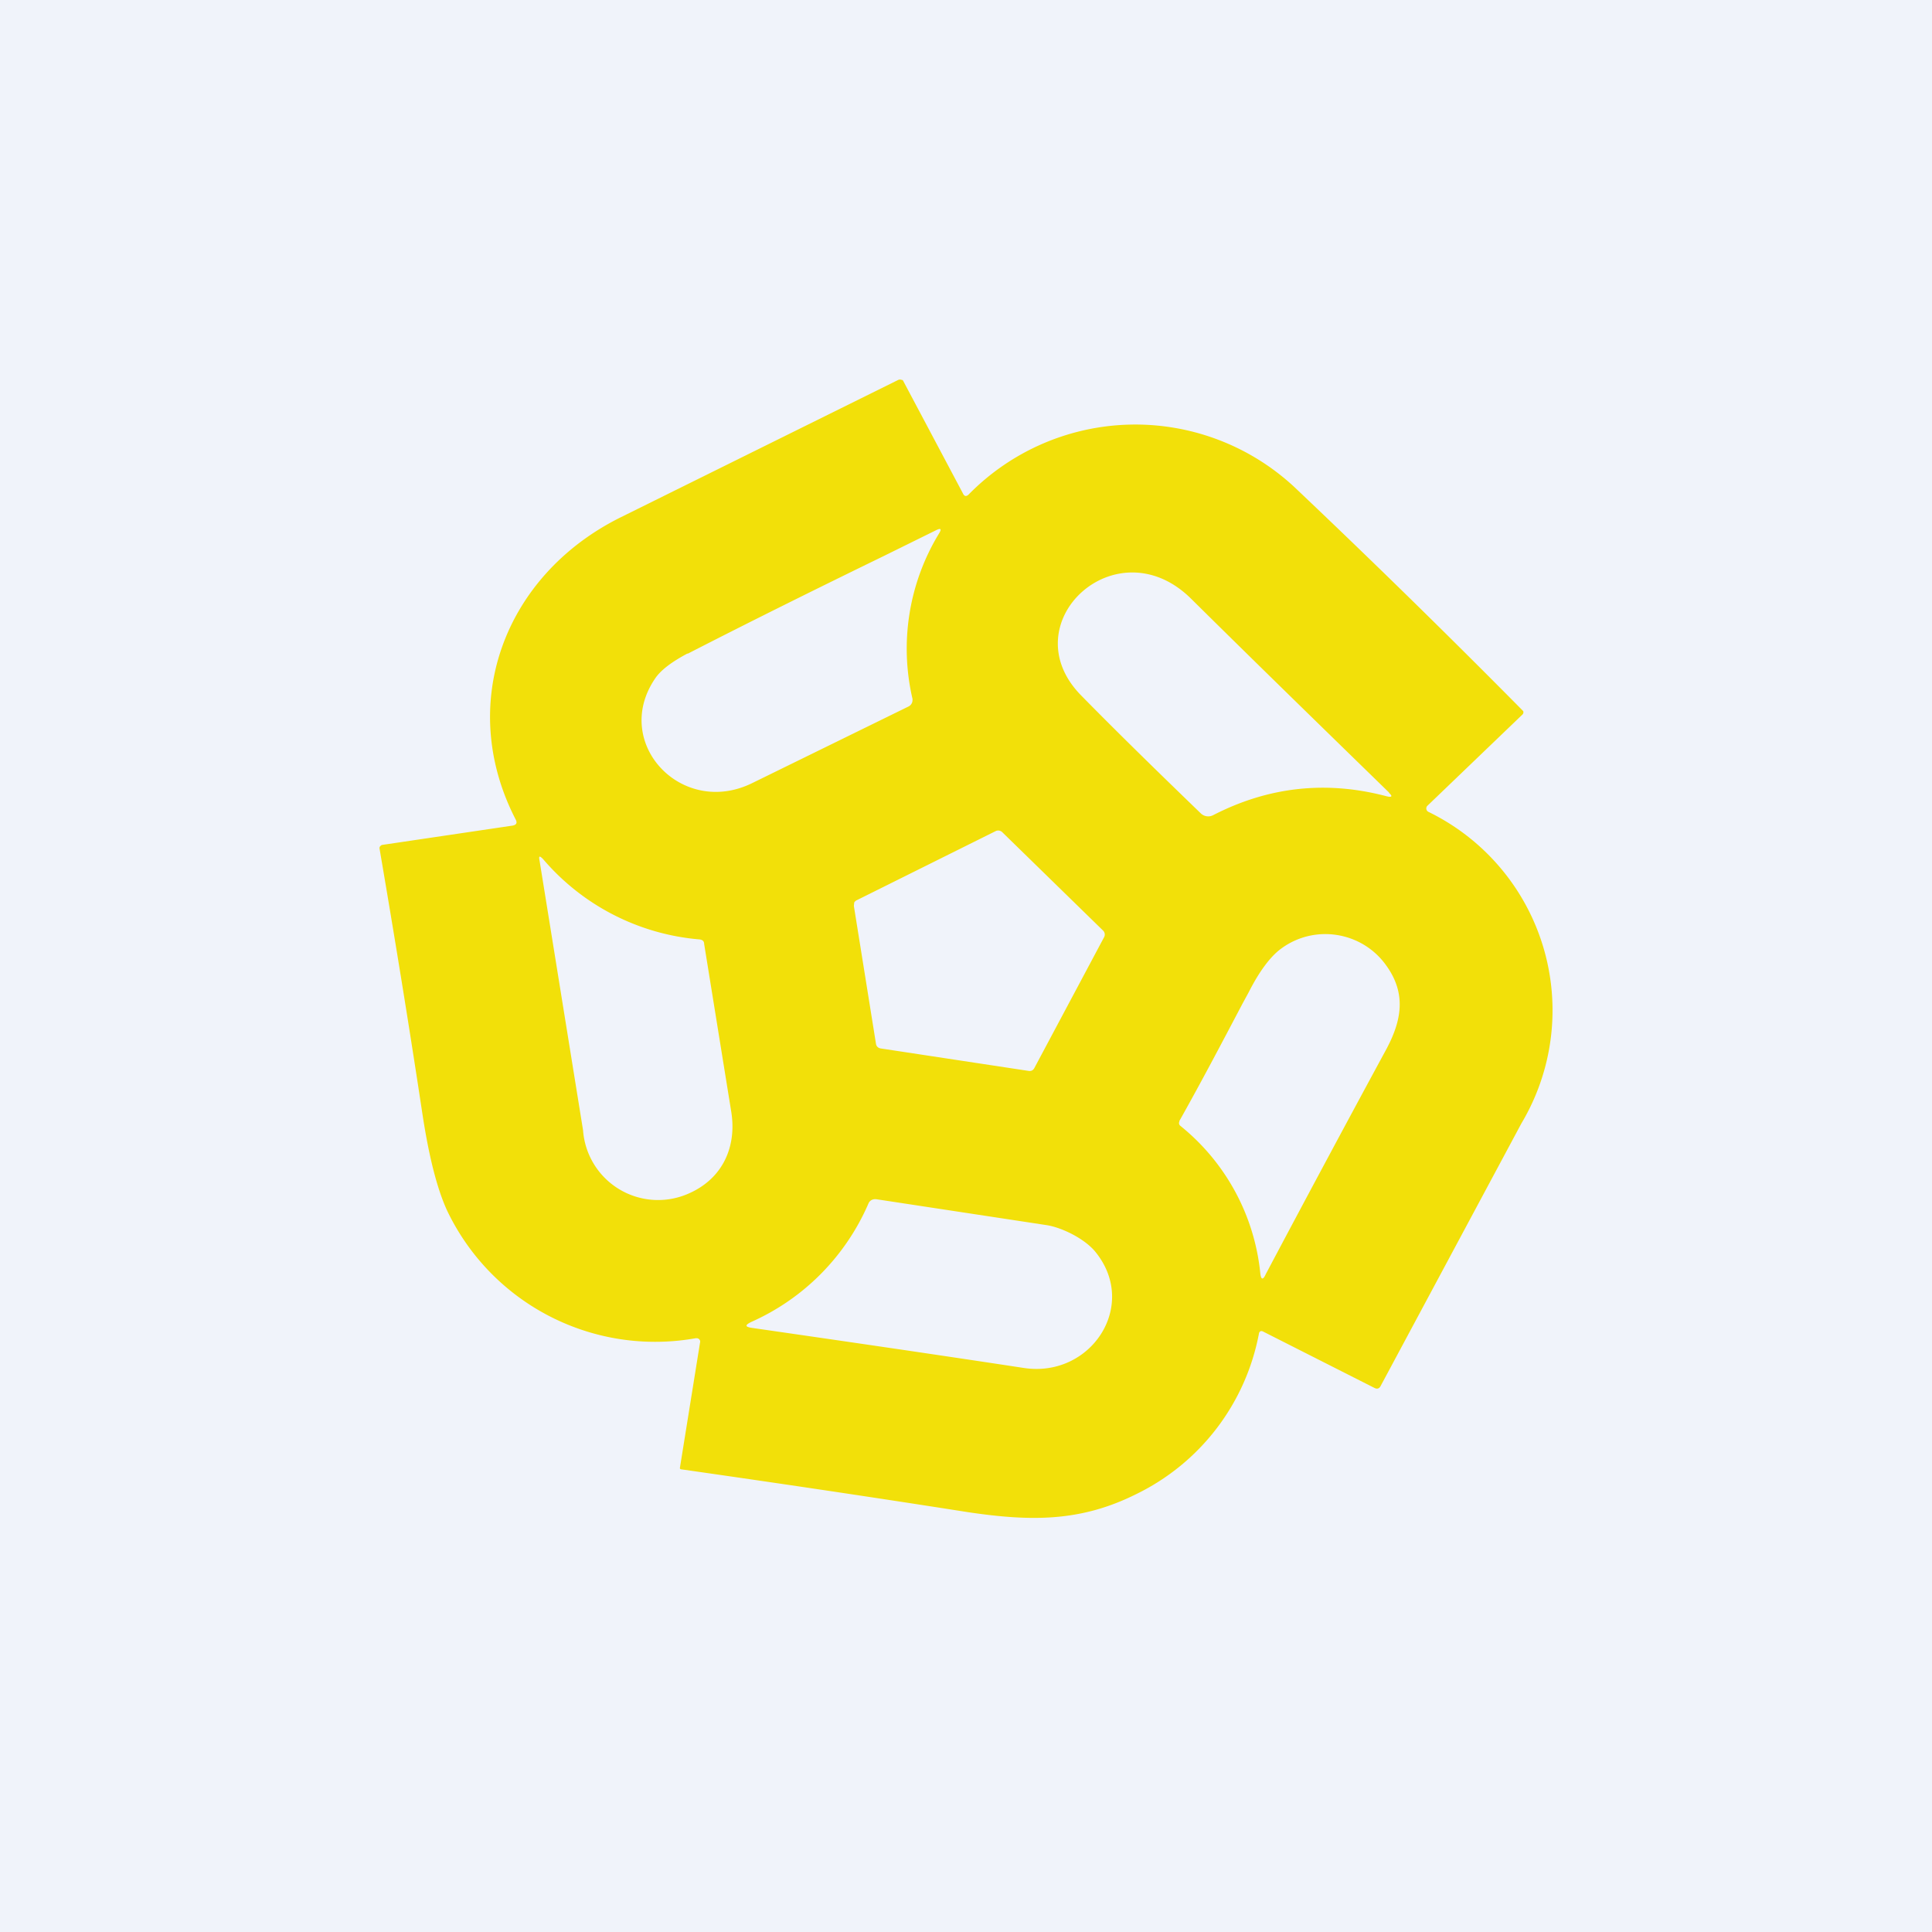
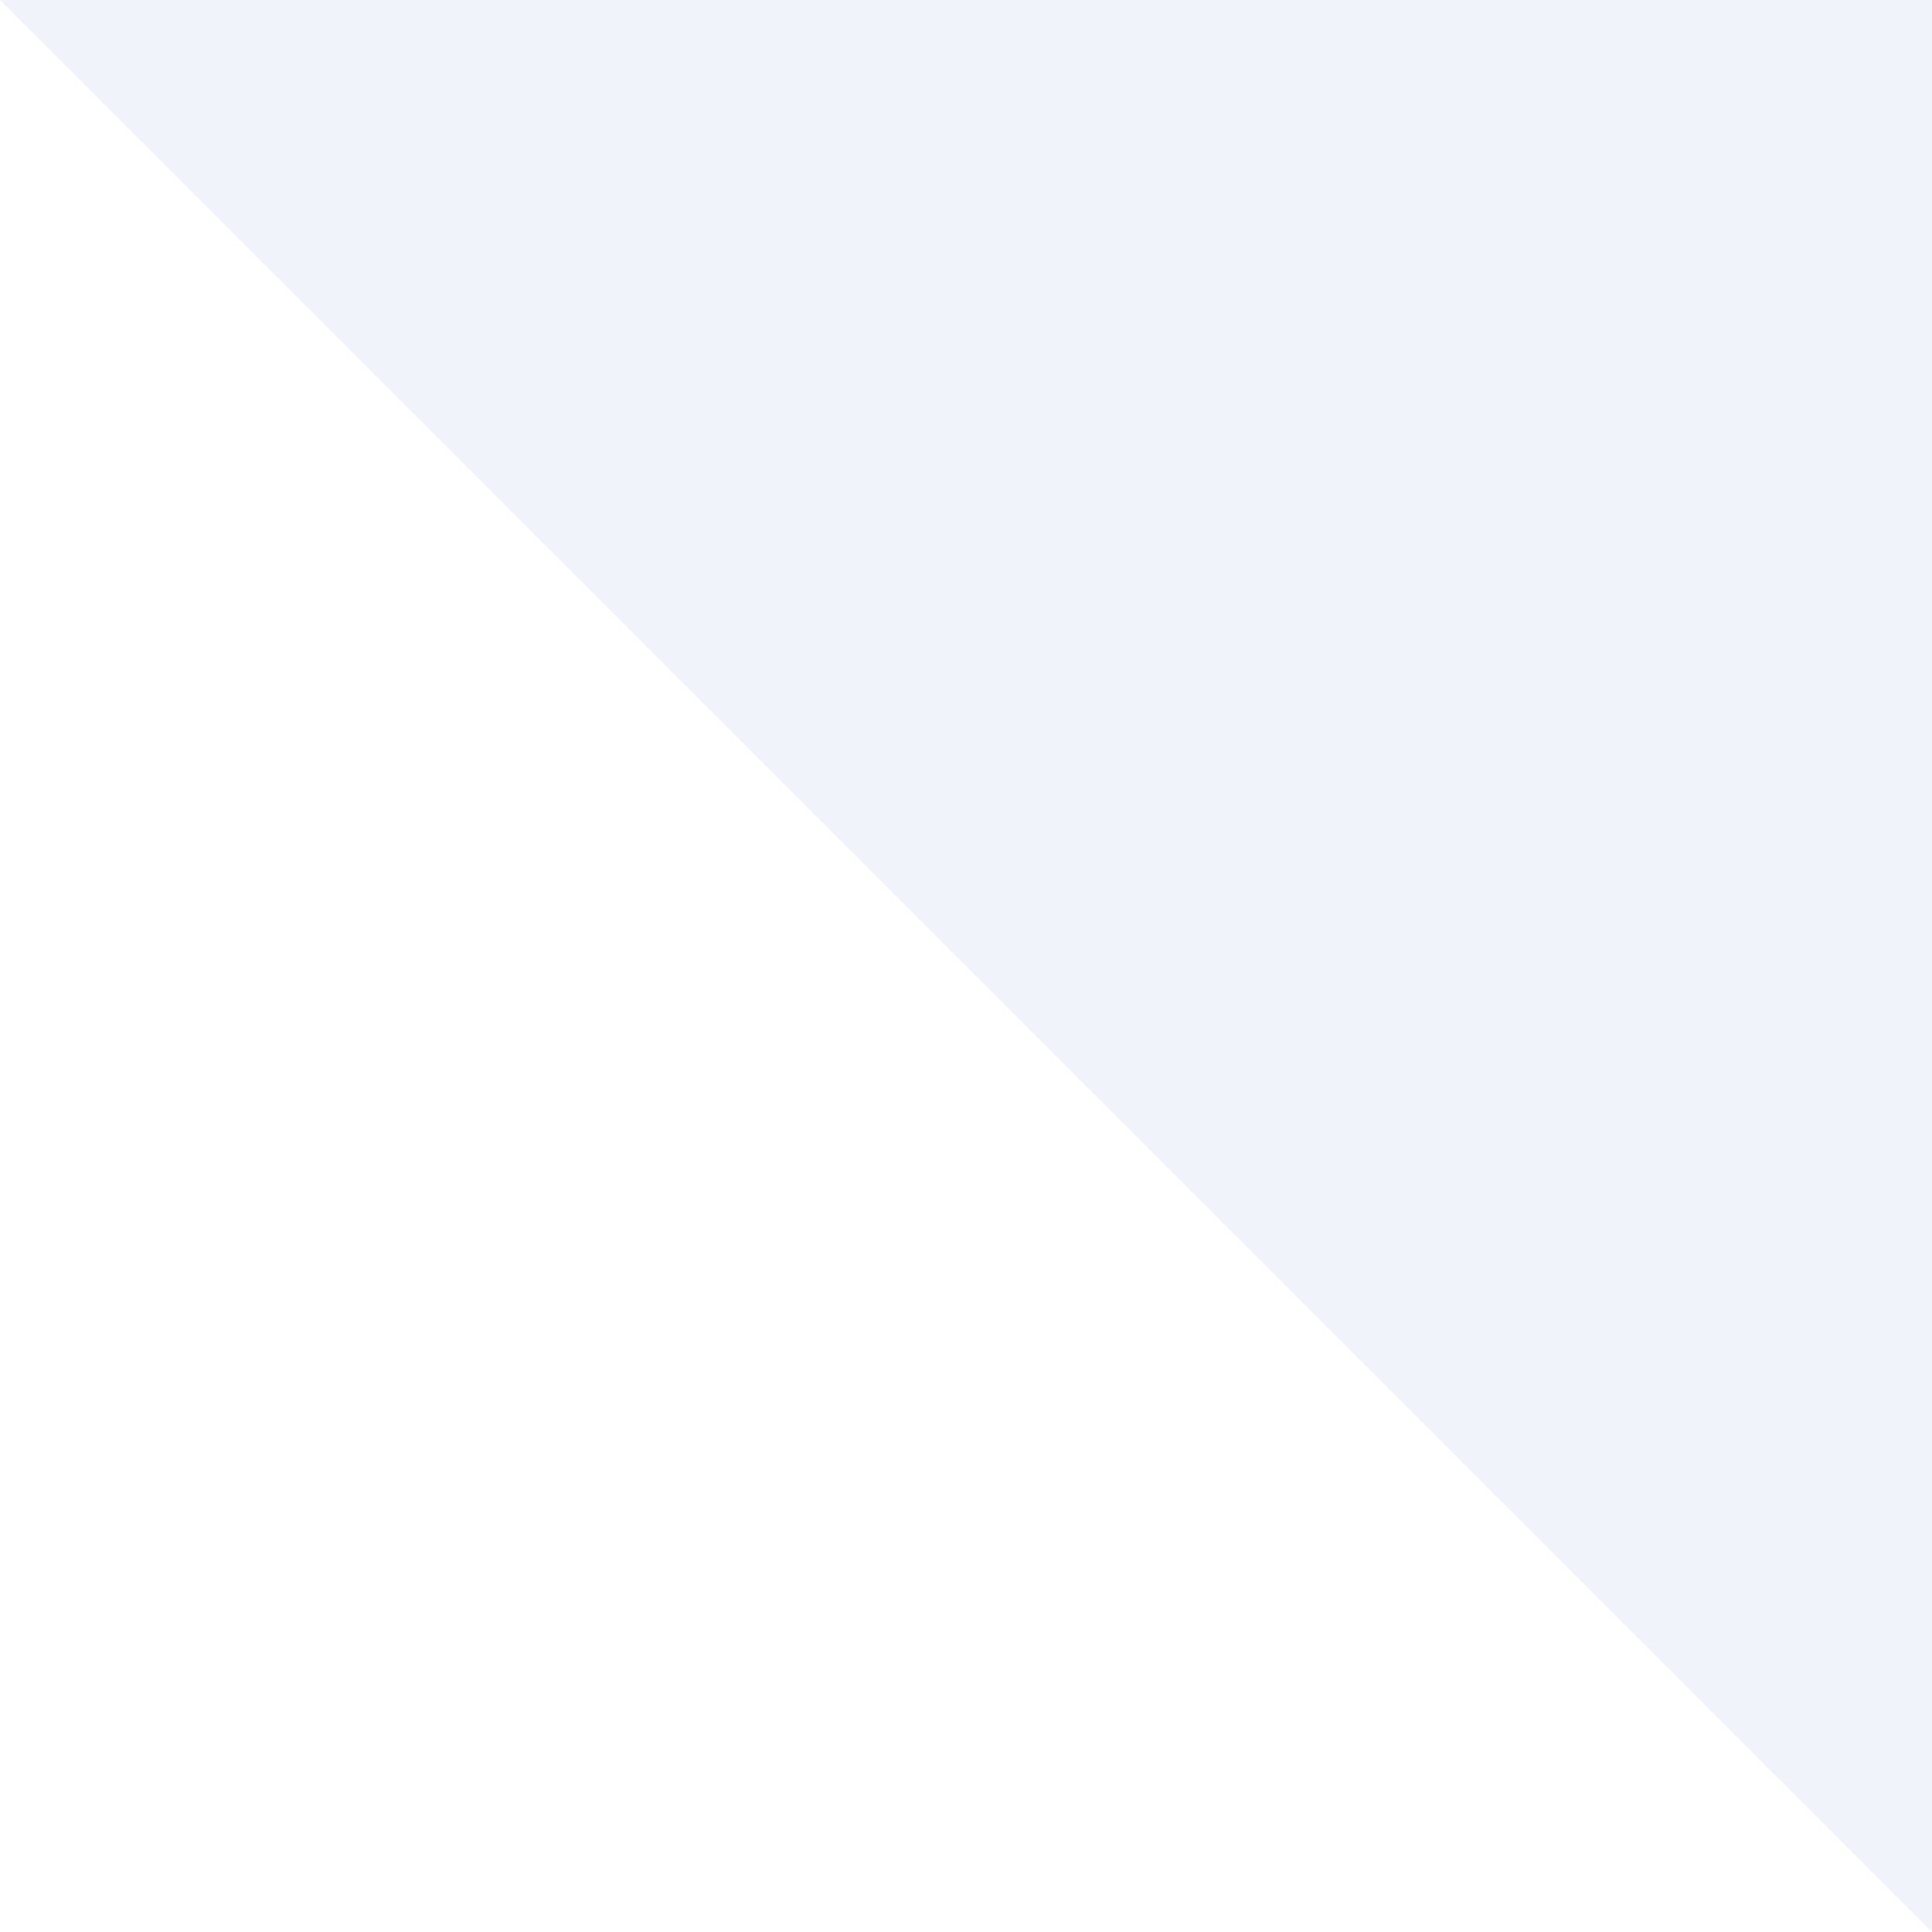
<svg xmlns="http://www.w3.org/2000/svg" width="56" height="56" viewBox="0 0 56 56">
-   <path fill="#F0F3FA" d="M0 0h56v56H0z" />
-   <path fill-rule="evenodd" d="M14.95 23.76c-1.73-3.35-.34-7.08 3.03-8.76l8.06-3.99a.12.12 0 0 1 .09 0c.03 0 .05.02.06.05l1.72 3.24c.04.09.1.1.17.03a6.77 6.77 0 0 1 9.43-.22 283.93 283.93 0 0 1 6.64 6.5.09.09 0 0 1 0 .07.1.1 0 0 1-.02.03l-2.75 2.64a.11.11 0 0 0 .02.18 6.4 6.4 0 0 1 2.7 9.03l-4.08 7.61c-.04.08-.1.1-.18.06l-3.22-1.63c-.07-.04-.12-.01-.13.06a6.52 6.52 0 0 1-3.54 4.64c-1.63.82-3.08.8-4.9.53-2.8-.44-5.57-.85-8.3-1.24-.03 0-.05-.02-.04-.06l.58-3.61a.1.1 0 0 0-.08-.13h-.05a6.68 6.68 0 0 1-7.2-3.7c-.29-.63-.53-1.57-.72-2.83-.41-2.71-.83-5.27-1.24-7.67 0-.02 0-.04.02-.06a.1.1 0 0 1 .06-.04l3.78-.56c.1-.02.14-.07.09-.17Zm4.98-4.81c1.87-.96 3.77-1.9 5.7-2.84l1.5-.74c.14-.07.17-.04.09.09a6.42 6.42 0 0 0-.77 4.8c0 .04 0 .08-.02.12a.21.21 0 0 1-.1.1L21.8 22.7c-2.04 1-4.07-1.16-2.82-3.02.17-.26.5-.5.95-.74Zm20.33 4.02c-1.95-1.9-3.87-3.77-5.75-5.63-2.17-2.12-5.22.74-3.17 2.82 1.1 1.12 2.26 2.25 3.47 3.42a.31.31 0 0 0 .35.05c1.61-.83 3.29-1.01 5.03-.55.16.04.18 0 .07-.1Zm-11.2 1.16 2.91 2.84a.16.16 0 0 1 .03.2l-2.02 3.79a.17.17 0 0 1-.07.07.17.17 0 0 1-.1.01l-4.28-.65a.17.17 0 0 1-.1-.05.16.16 0 0 1-.04-.09l-.64-3.99.01-.1a.17.17 0 0 1 .08-.07l4.02-2a.17.17 0 0 1 .2.04Zm-8.78 3.1a6.7 6.7 0 0 1-4.54-2.33c-.1-.1-.13-.1-.1.05l1.26 7.81a2.18 2.18 0 0 0 3.05 1.84c1-.43 1.42-1.37 1.24-2.41l-.78-4.83c0-.08-.05-.12-.13-.13Zm13.9 5.27c.63-1.12 1.23-2.26 1.83-3.4l.19-.35c.31-.61.63-1.03.93-1.25.97-.72 2.34-.5 3.04.47.6.82.46 1.6.02 2.43a810.49 810.49 0 0 0-3.5 6.53c-.08.18-.14.17-.16-.03a6.3 6.3 0 0 0-2.32-4.27.1.1 0 0 1-.02-.13Zm-8.78 2.26c-.1-.01-.19.03-.23.13a6.64 6.64 0 0 1-3.4 3.43c-.18.09-.18.14.03.17 2.56.37 5.18.75 7.87 1.16 1.94.3 3.33-1.79 2.1-3.34-.3-.39-.98-.73-1.44-.8l-4.93-.75Z" fill="#F2E009" />
+   <path fill="#F0F3FA" d="M0 0h56v56z" />
</svg>